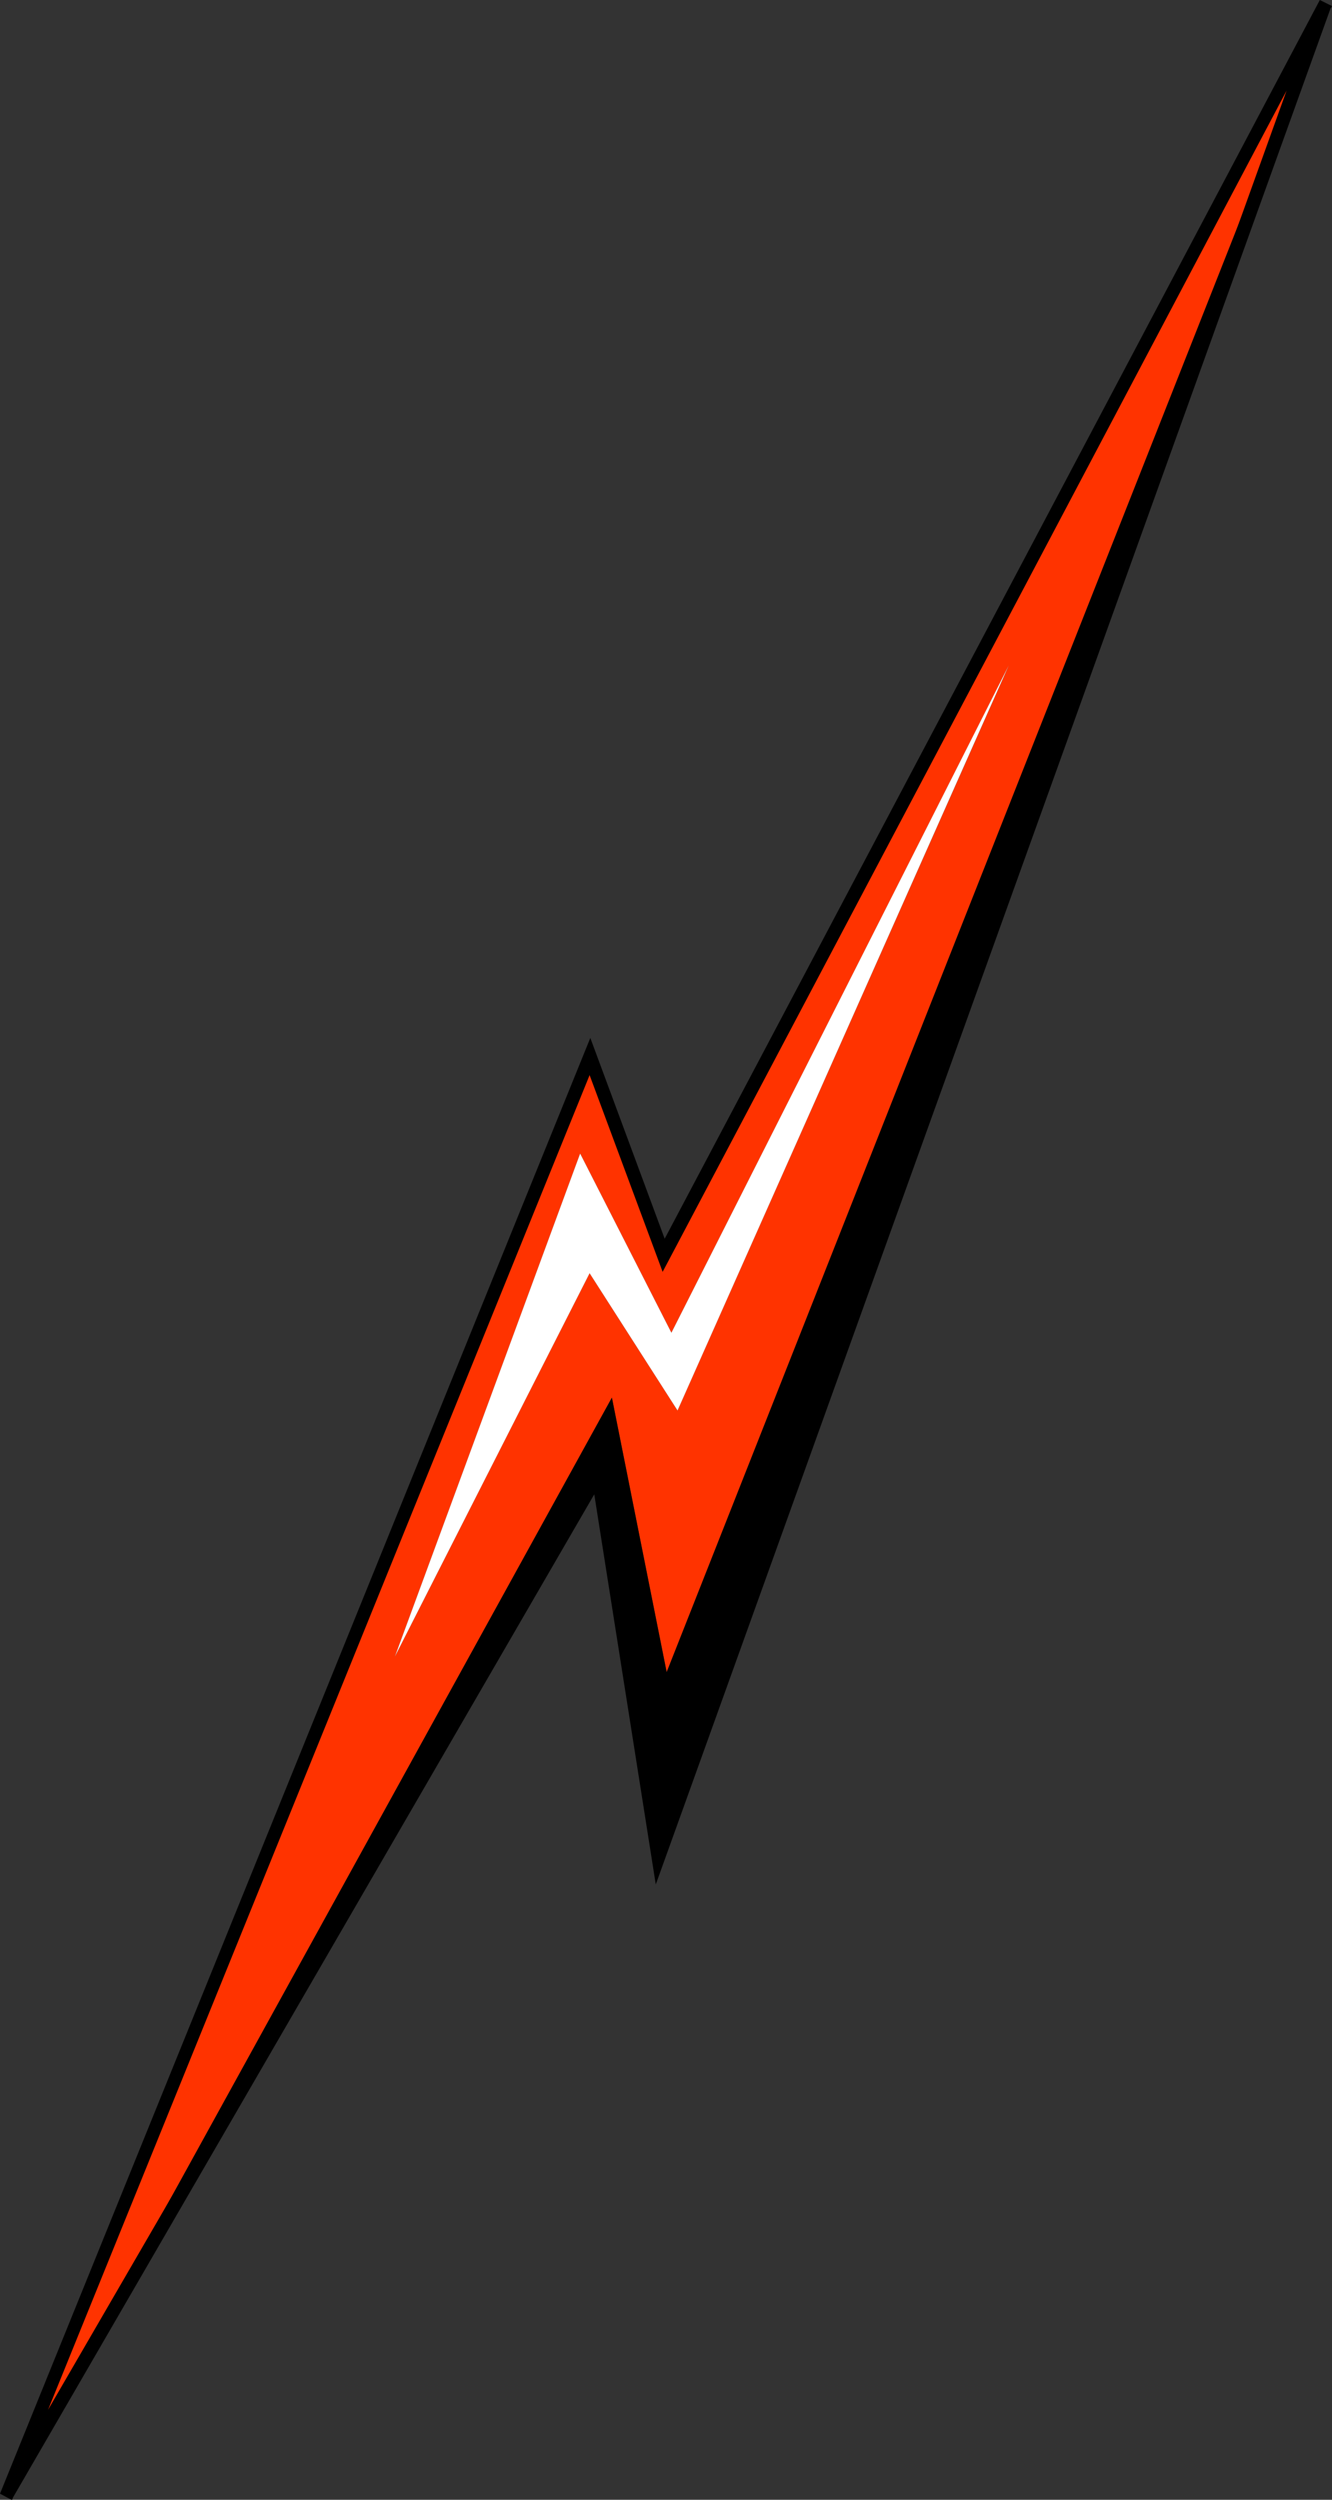
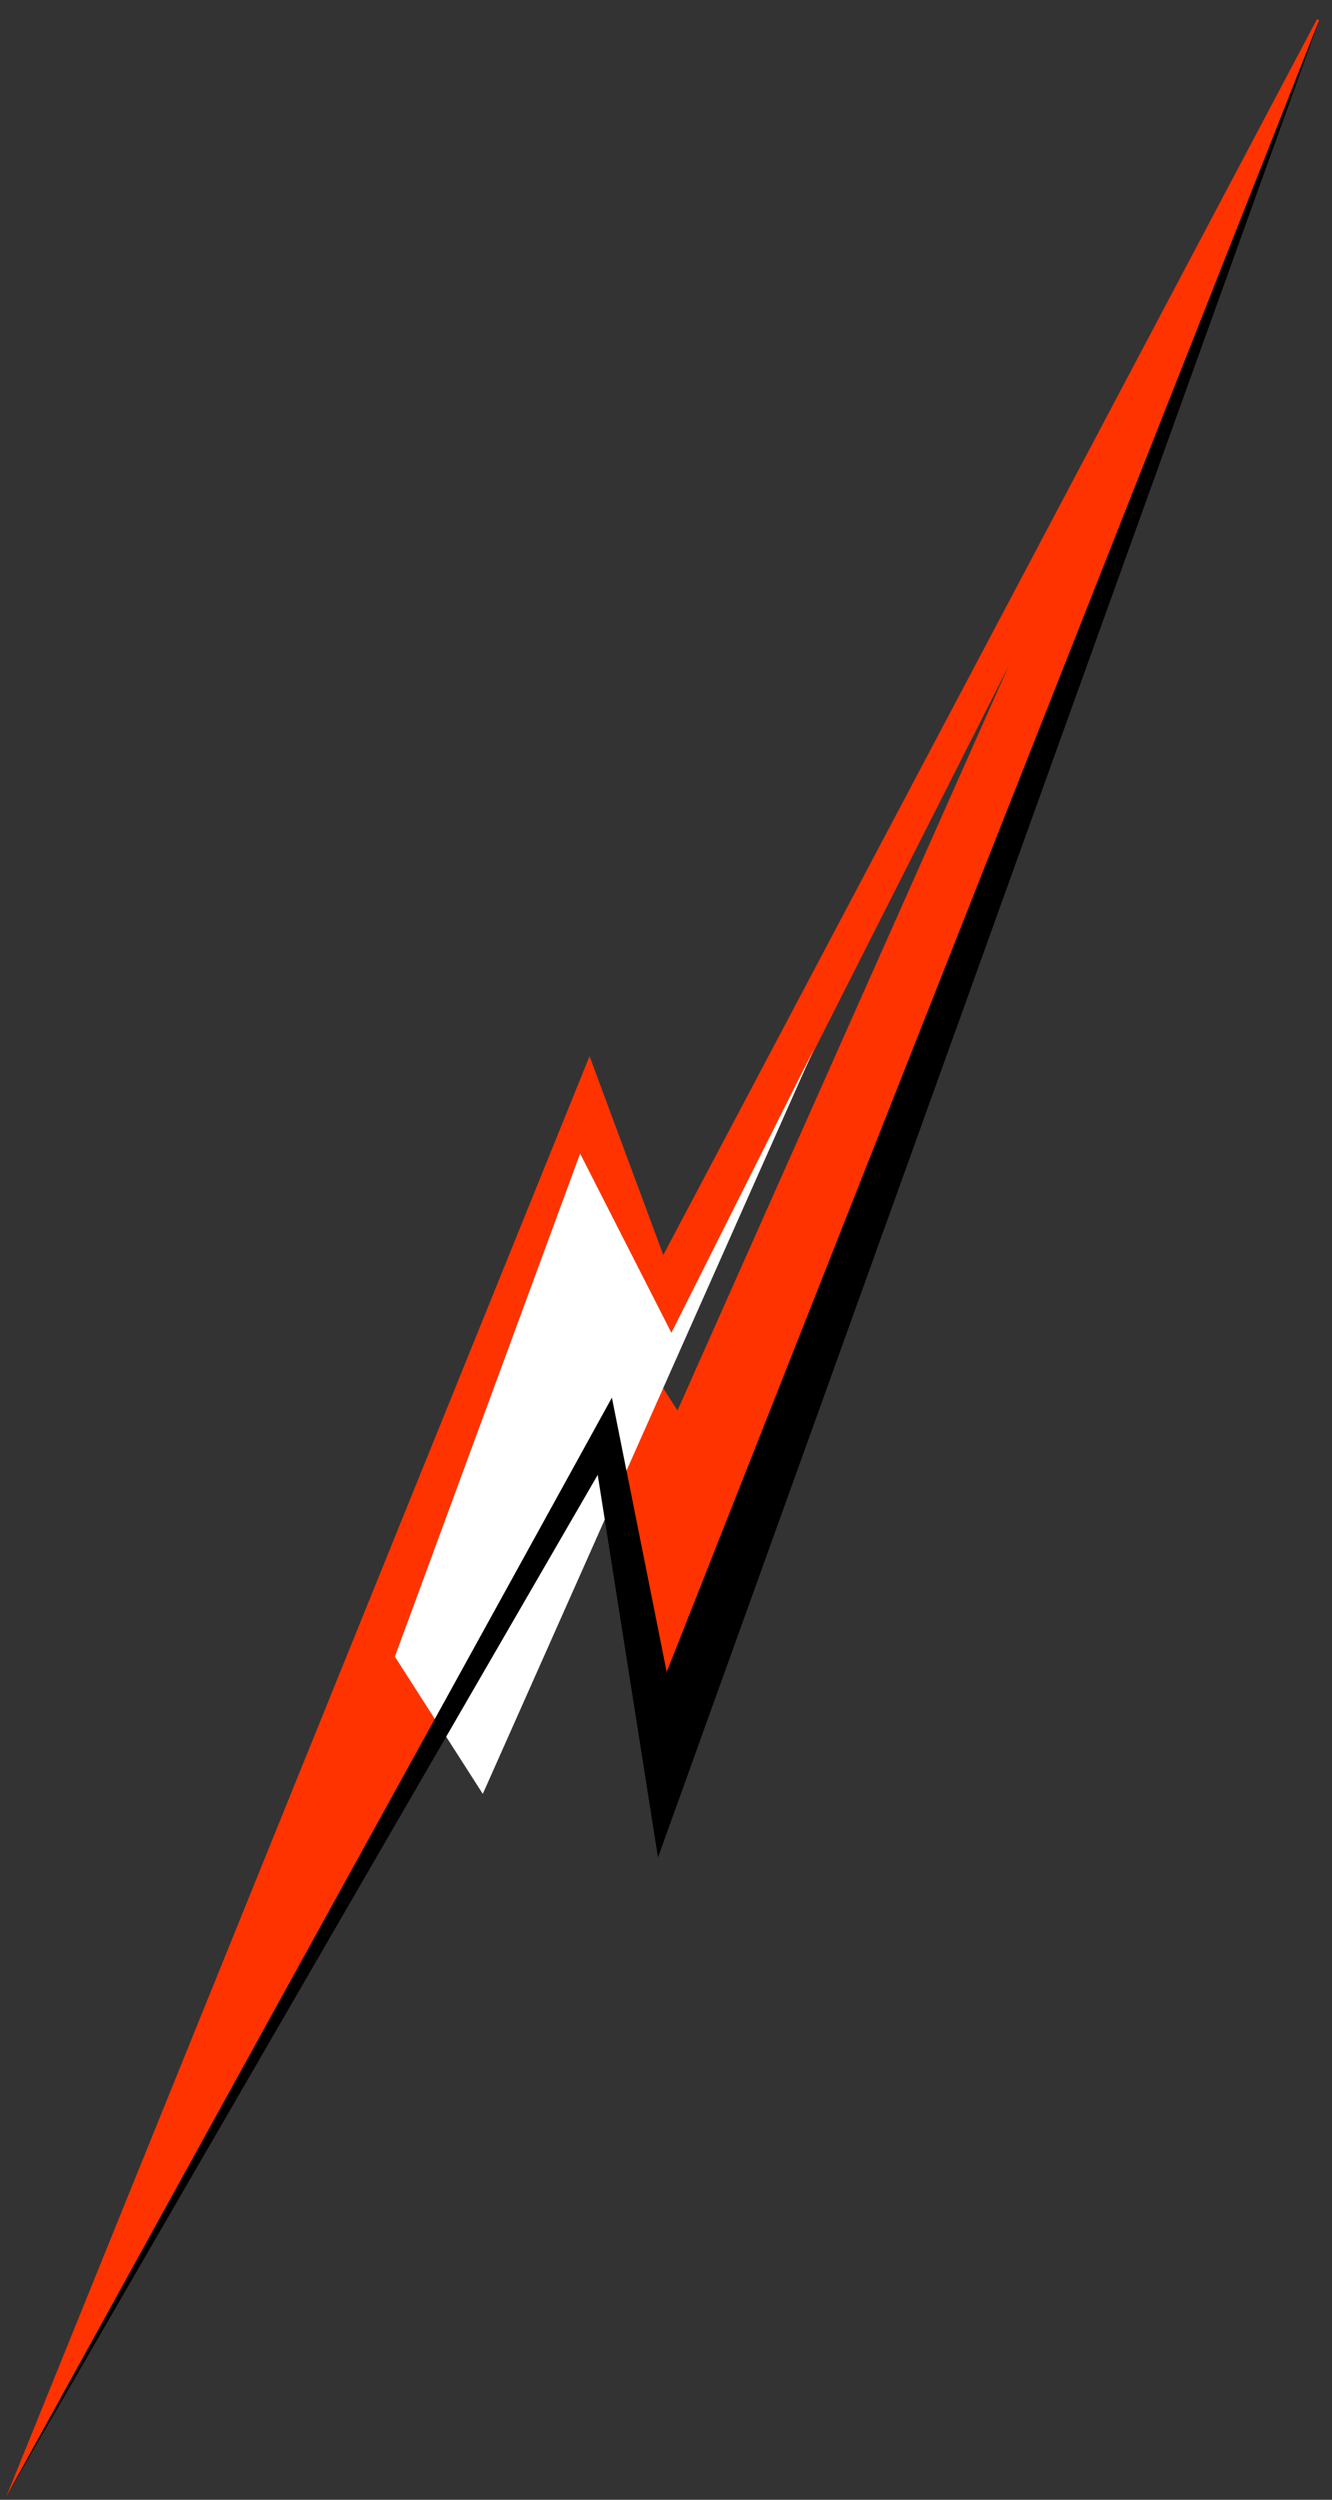
<svg xmlns="http://www.w3.org/2000/svg" version="1.0" id="Layer_1" x="0px" y="0px" viewBox="0 0 469.65 881.37" enable-background="new 0 0 469.65 881.37" xml:space="preserve">
  <rect x="0" y="0" width="469.65" height="881.37" fill="#333333" stroke="none" />
  <title>comicgraphics_0006</title>
  <path fill="#FF3300" d="M465.12,7.15l-0.72-0.48l-230.53,435.8l-26-70.09L2.15,880.41l213.6-387.64l19.31,96.79L465.12,7.15   M204.55,406.71l32.18,63.18l119-235.3L238.88,497.3l-31-48.4l-68.65,135.18L204.55,406.71z" />
-   <path fill="#FFFFFF" d="M236.73,469.89l-32.18-63.18l-65.32,177.37l68.66-135.17l31,48.4l116.8-262.72L236.73,469.89z" />
+   <path fill="#FFFFFF" d="M236.73,469.89l-32.18-63.18l-65.32,177.37l31,48.4l116.8-262.72L236.73,469.89z" />
  <path d="M235.06,589.56l-19.31-96.79L2.15,880.41L210.75,520L232,654.89L465.12,7.15L235.06,589.56z" />
-   <path d="M469.65,2.38h-0.24l0.24-0.24L465.36,0l-231,436.75l-26.22-70.8L0,879.22l4.05,2.15h0.24l0.24-0.72l205-353.79l21.69,137.56  L469.17,2.86L469.65,2.38 M207.89,379.06l25.75,69.37l220-416.49L232.92,645.35L212.18,513L16.93,849.66L207.89,379.06z" />
</svg>